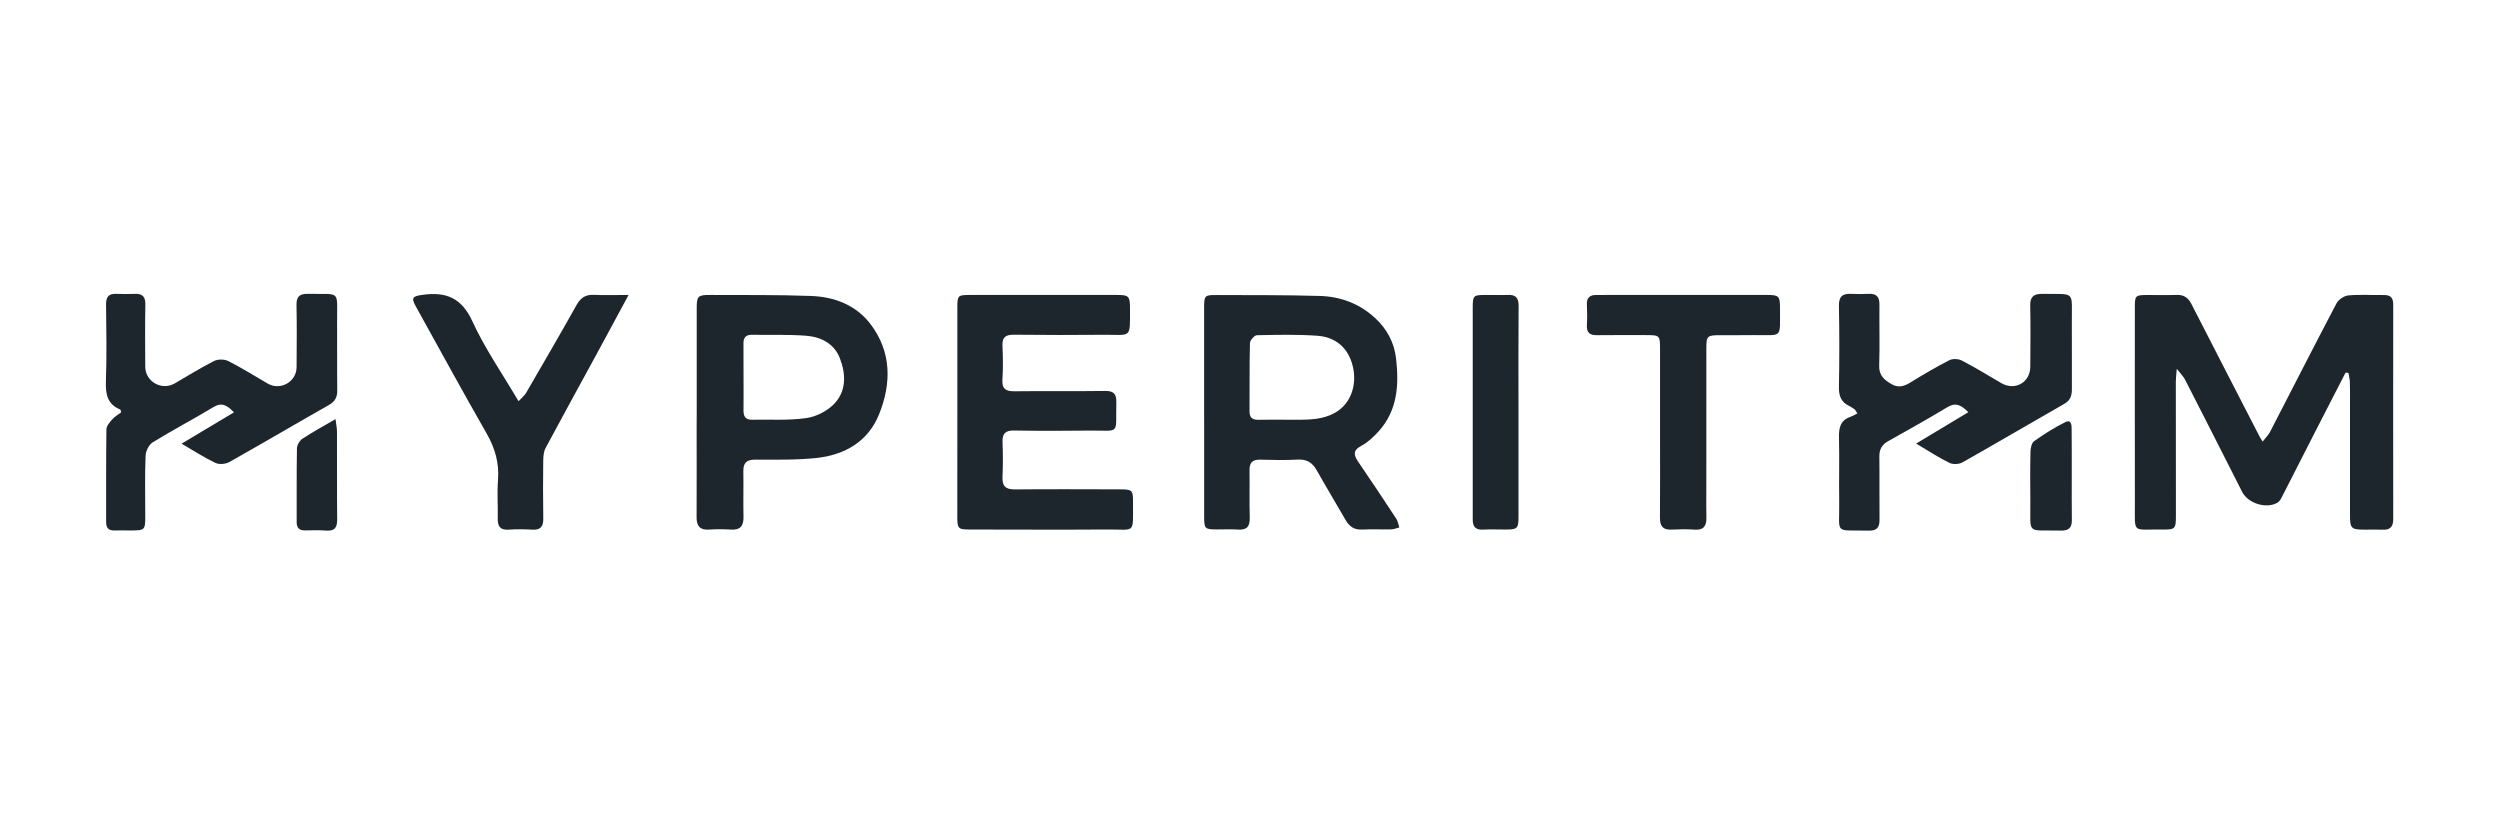
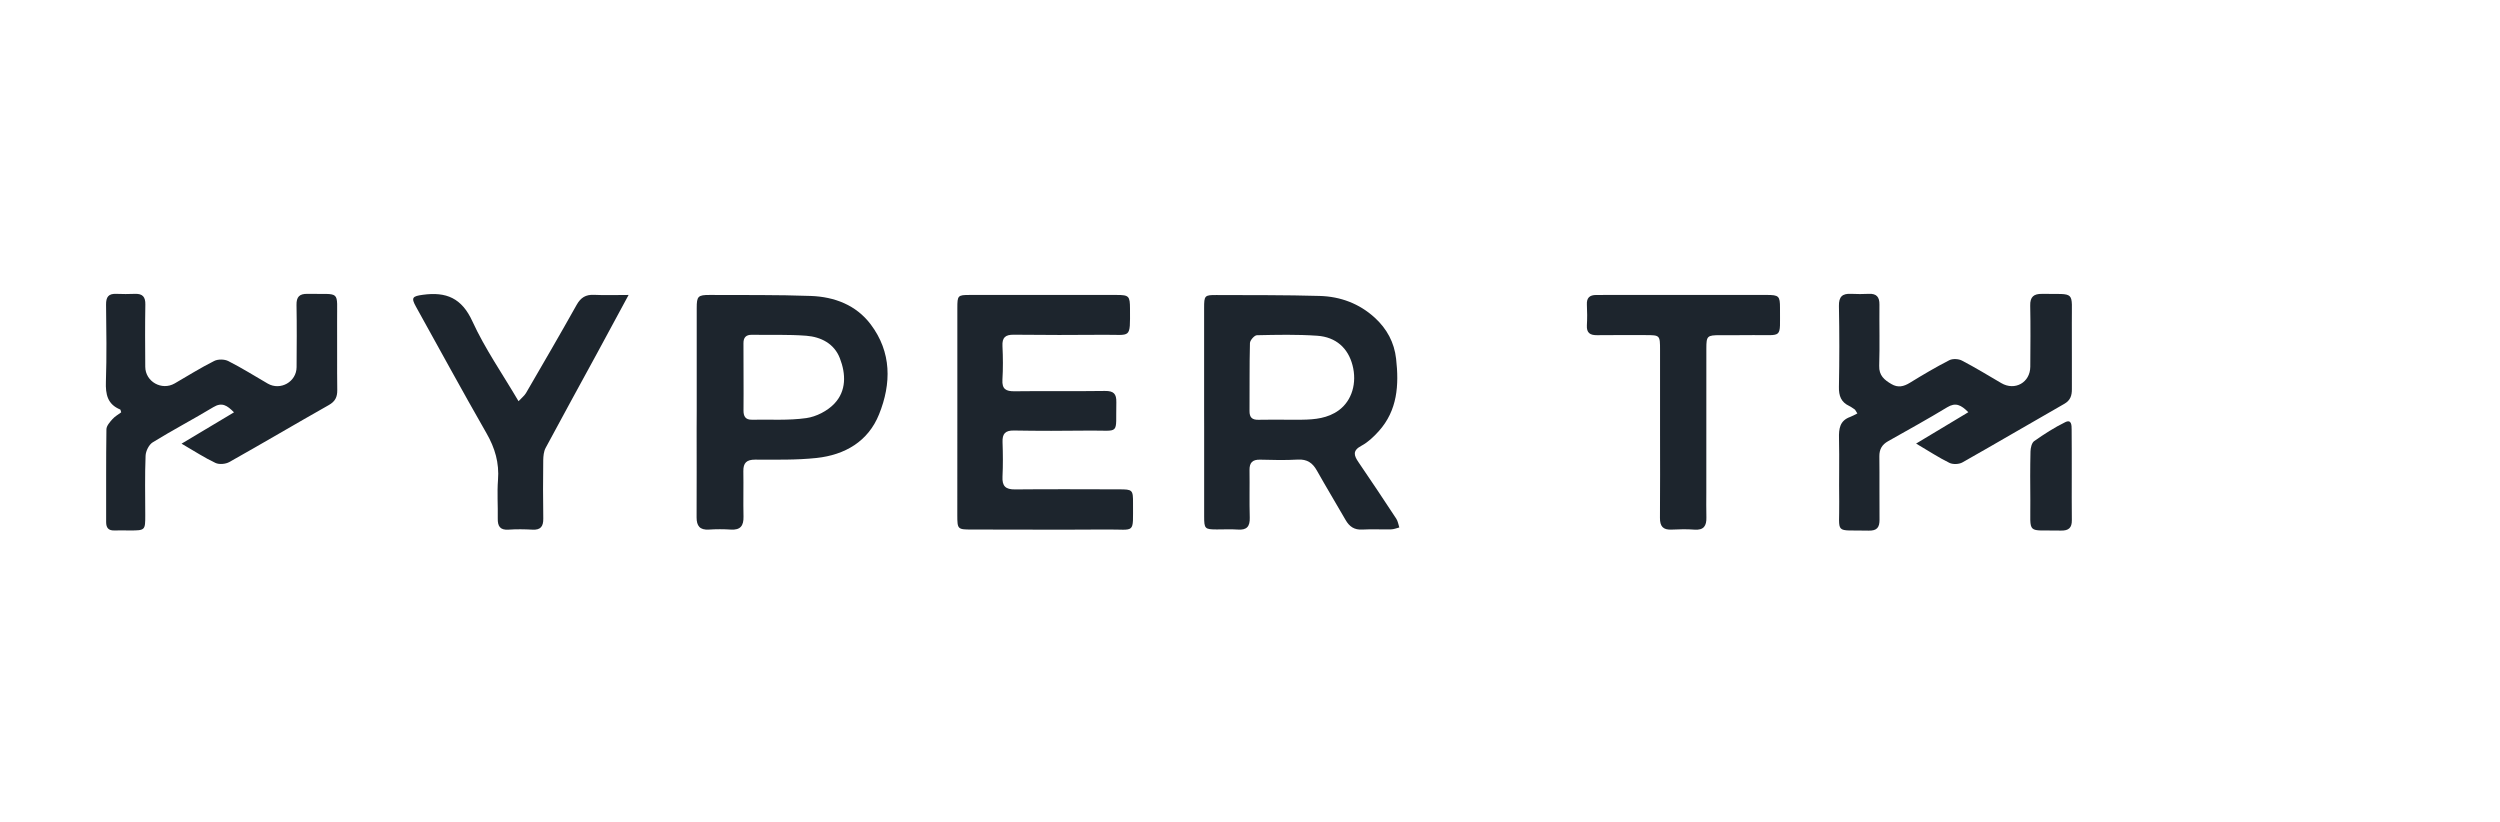
<svg xmlns="http://www.w3.org/2000/svg" width="304" height="100" viewBox="0 0 304 100" fill="none">
  <g clip-path="url(#clip0_15984_344489)">
-     <path d="M285.223 45.305C284.006 47.672 282.788 50.038 281.576 52.405C280.195 55.105 278.823 57.814 277.437 60.514C277.316 60.751 277.142 61.011 276.92 61.137C275.558 61.915 273.341 61.195 272.646 59.814C270.337 55.254 268.024 50.695 265.696 46.15C265.503 45.778 265.179 45.469 264.696 44.846C264.638 45.59 264.58 45.996 264.58 46.406C264.58 51.849 264.59 57.288 264.59 62.731C264.59 64.32 264.503 64.416 262.866 64.392C259.219 64.339 259.61 65.01 259.601 61.156C259.586 53.274 259.596 45.392 259.596 37.51C259.596 35.901 259.625 35.877 261.195 35.873C262.359 35.868 263.527 35.906 264.691 35.863C265.575 35.829 266.092 36.215 266.483 36.979C269.246 42.383 272.033 47.773 274.81 53.173C274.863 53.279 274.935 53.376 275.138 53.699C275.52 53.202 275.843 52.888 276.041 52.511C278.736 47.295 281.397 42.064 284.131 36.867C284.373 36.413 285.058 35.964 285.57 35.921C287.005 35.795 288.459 35.892 289.907 35.877C290.733 35.868 291.018 36.249 291.018 37.061C291.004 45.74 291.004 54.424 291.018 63.108C291.018 64.011 290.68 64.455 289.743 64.412C289.062 64.378 288.376 64.407 287.695 64.407C285.865 64.407 285.759 64.305 285.759 62.538C285.759 57.978 285.759 53.414 285.759 48.855C285.759 48.053 285.773 47.256 285.744 46.455C285.73 46.083 285.633 45.716 285.575 45.344C285.459 45.32 285.339 45.31 285.223 45.305Z" fill="#1D252D" />
    <path d="M146.42 50.07C146.42 45.868 146.415 41.667 146.42 37.465C146.42 35.934 146.478 35.866 147.946 35.876C152.129 35.895 156.311 35.866 160.489 35.987C162.996 36.059 165.285 36.909 167.174 38.633C168.647 39.981 169.545 41.642 169.767 43.632C170.125 46.82 169.941 49.897 167.652 52.437C167.043 53.113 166.343 53.78 165.556 54.2C164.445 54.789 164.628 55.378 165.193 56.204C166.749 58.484 168.28 60.778 169.791 63.082C169.989 63.386 170.042 63.787 170.158 64.139C169.825 64.222 169.492 64.366 169.159 64.371C167.995 64.4 166.821 64.328 165.662 64.395C164.681 64.453 164.083 64.028 163.624 63.231C162.469 61.222 161.267 59.237 160.132 57.218C159.61 56.286 158.944 55.823 157.818 55.885C156.297 55.972 154.761 55.938 153.235 55.895C152.303 55.871 151.926 56.257 151.941 57.175C151.97 59.097 151.912 61.019 151.97 62.937C152.003 64.023 151.612 64.482 150.496 64.395C149.656 64.333 148.811 64.386 147.966 64.381C146.507 64.376 146.425 64.304 146.425 62.792C146.42 59.15 146.425 55.509 146.425 51.867C146.42 51.268 146.42 50.669 146.42 50.07ZM156.273 51.036C156.954 51.036 157.64 51.041 158.321 51.036C159.9 51.017 161.46 50.862 162.788 49.897C164.392 48.728 165.034 46.569 164.464 44.405C163.923 42.338 162.469 40.986 160.175 40.826C157.736 40.657 155.283 40.71 152.839 40.763C152.539 40.768 152.003 41.377 151.994 41.715C151.921 44.468 151.965 47.226 151.941 49.983C151.936 50.761 152.259 51.06 153.018 51.046C154.104 51.017 155.191 51.041 156.273 51.036Z" fill="#1D252D" />
    <path d="M116.413 50.057C116.413 45.855 116.413 41.658 116.413 37.456C116.413 35.925 116.466 35.867 117.939 35.867C123.889 35.862 129.835 35.862 135.785 35.867C137.282 35.867 137.403 36.002 137.408 37.538C137.418 41.281 137.572 40.682 134.269 40.711C130.612 40.74 126.952 40.745 123.295 40.702C122.247 40.687 121.847 41.035 121.9 42.088C121.967 43.445 121.977 44.812 121.895 46.164C121.827 47.313 122.315 47.593 123.382 47.579C127.038 47.531 130.699 47.593 134.356 47.54C135.418 47.526 135.771 47.879 135.747 48.922C135.65 53.032 136.312 52.307 132.342 52.361C129.328 52.399 126.314 52.404 123.3 52.351C122.233 52.331 121.871 52.747 121.909 53.766C121.958 55.167 121.972 56.567 121.904 57.963C121.846 59.098 122.262 59.528 123.431 59.513C127.652 59.47 131.868 59.499 136.089 59.504C137.717 59.504 137.785 59.562 137.775 61.204C137.756 65.01 138.132 64.362 134.583 64.387C129.115 64.425 123.653 64.396 118.186 64.391C116.447 64.391 116.413 64.362 116.408 62.662C116.413 58.461 116.413 54.259 116.413 50.057Z" fill="#1D252D" />
    <path d="M84.721 49.946C84.721 45.783 84.716 41.62 84.721 37.456C84.721 36.027 84.87 35.862 86.305 35.867C90.405 35.887 94.51 35.838 98.606 35.988C101.47 36.094 104.102 37.089 105.875 39.441C108.43 42.827 108.401 46.642 106.894 50.381C105.571 53.679 102.74 55.317 99.297 55.689C96.829 55.954 94.322 55.891 91.83 55.891C90.782 55.891 90.376 56.283 90.391 57.302C90.424 59.142 90.367 60.987 90.41 62.822C90.434 63.928 90.043 64.474 88.865 64.397C87.986 64.339 87.092 64.339 86.213 64.397C85.097 64.469 84.701 63.952 84.706 62.904C84.725 59.301 84.711 55.698 84.711 52.1C84.721 51.385 84.721 50.666 84.721 49.946ZM90.415 45.817C90.415 47.174 90.429 48.536 90.41 49.893C90.4 50.612 90.637 51.052 91.434 51.038C93.641 50.994 95.877 51.149 98.046 50.84C99.258 50.67 100.61 49.975 101.451 49.091C102.938 47.536 102.866 45.464 102.127 43.561C101.446 41.793 99.843 40.968 98.046 40.827C95.848 40.658 93.632 40.745 91.424 40.712C90.719 40.702 90.4 41.035 90.405 41.735C90.42 43.097 90.415 44.459 90.415 45.817Z" fill="#1D252D" />
    <path d="M225.57 49.815C225.338 49.665 225.121 49.486 224.874 49.37C223.87 48.902 223.59 48.129 223.614 47.042C223.677 43.763 223.677 40.479 223.614 37.2C223.594 36.074 224.029 35.678 225.092 35.731C225.811 35.77 226.541 35.765 227.26 35.731C228.202 35.688 228.55 36.132 228.54 37.035C228.516 39.518 228.588 42 228.511 44.478C228.472 45.661 229.134 46.197 229.999 46.704C230.796 47.173 231.491 47.009 232.244 46.545C233.814 45.579 235.398 44.642 237.036 43.802C237.441 43.594 238.151 43.628 238.567 43.845C240.199 44.695 241.769 45.656 243.363 46.589C245.014 47.554 246.869 46.516 246.883 44.599C246.898 42.116 246.927 39.639 246.874 37.156C246.85 36.093 247.308 35.722 248.303 35.736C252.476 35.794 251.906 35.263 251.935 39.276C251.955 41.957 251.926 44.637 251.94 47.318C251.945 48.095 251.766 48.68 251.023 49.105C246.883 51.467 242.778 53.886 238.629 56.229C238.214 56.465 237.47 56.494 237.045 56.282C235.761 55.654 234.558 54.857 232.998 53.939C235.224 52.602 237.229 51.394 239.349 50.124C238.456 49.23 237.804 48.902 236.78 49.525C234.418 50.959 231.998 52.292 229.593 53.65C228.854 54.065 228.521 54.63 228.53 55.495C228.564 58.054 228.521 60.614 228.55 63.179C228.559 64.13 228.245 64.55 227.222 64.526C222.938 64.42 223.705 65.096 223.648 60.996C223.609 58.436 223.681 55.871 223.623 53.312C223.594 52.138 223.705 51.157 224.981 50.699C225.285 50.587 225.565 50.419 225.855 50.274C225.758 50.119 225.662 49.965 225.57 49.815Z" fill="#1D252D" />
    <path d="M22.078 53.951C24.358 52.589 26.353 51.396 28.454 50.14C27.618 49.295 26.995 48.875 25.947 49.507C23.513 50.975 20.992 52.294 18.572 53.786C18.108 54.071 17.722 54.854 17.703 55.424C17.606 57.819 17.659 60.224 17.664 62.625C17.664 64.504 17.664 64.504 15.722 64.504C15.119 64.504 14.515 64.484 13.911 64.504C13.192 64.528 12.907 64.185 12.907 63.489C12.916 59.727 12.887 55.965 12.941 52.207C12.945 51.787 13.356 51.323 13.675 50.966C13.974 50.628 14.399 50.396 14.737 50.14C14.669 49.937 14.665 49.816 14.621 49.797C13.066 49.16 12.825 47.947 12.878 46.411C12.984 43.291 12.936 40.171 12.897 37.047C12.887 36.134 13.177 35.694 14.129 35.733C14.892 35.767 15.655 35.762 16.418 35.733C17.345 35.699 17.693 36.109 17.674 37.037C17.63 39.558 17.645 42.079 17.664 44.6C17.674 46.416 19.678 47.532 21.243 46.624C22.837 45.697 24.401 44.721 26.044 43.895C26.507 43.658 27.299 43.668 27.768 43.91C29.41 44.74 30.97 45.726 32.564 46.648C34.1 47.532 36.051 46.431 36.065 44.653C36.08 42.132 36.104 39.611 36.056 37.09C36.036 36.1 36.408 35.714 37.389 35.733C41.528 35.815 40.958 35.168 40.992 39.147C41.016 41.91 40.972 44.668 41.011 47.431C41.021 48.281 40.76 48.817 39.982 49.256C35.94 51.541 31.941 53.907 27.889 56.182C27.434 56.438 26.657 56.506 26.203 56.293C24.899 55.684 23.696 54.888 22.078 53.951Z" fill="#1D252D" />
    <path d="M63.054 48.787C63.431 48.381 63.773 48.121 63.971 47.778C66.039 44.218 68.111 40.659 70.12 37.07C70.617 36.186 71.226 35.805 72.24 35.853C73.53 35.916 74.824 35.867 76.437 35.867C75.003 38.519 73.805 40.755 72.588 42.987C70.506 46.812 68.405 50.627 66.348 54.467C66.116 54.897 66.068 55.467 66.058 55.969C66.029 58.331 66.024 60.693 66.063 63.054C66.077 64.015 65.744 64.465 64.735 64.406C63.773 64.353 62.803 64.339 61.842 64.406C60.798 64.479 60.509 63.977 60.528 63.045C60.557 61.484 60.436 59.915 60.557 58.364C60.721 56.288 60.19 54.481 59.156 52.68C56.234 47.584 53.433 42.422 50.579 37.288C49.97 36.191 50.149 36.022 51.409 35.848C54.259 35.457 56.152 36.235 57.451 39.089C58.973 42.407 61.093 45.45 63.054 48.787Z" fill="#1D252D" />
    <path d="M201.861 52.528C201.861 49.205 201.861 45.887 201.861 42.564C201.861 40.753 201.856 40.753 200.093 40.748C198.123 40.748 196.152 40.734 194.187 40.758C193.337 40.768 192.916 40.463 192.965 39.565C193.013 38.73 193.008 37.884 192.965 37.044C192.921 36.213 193.303 35.87 194.095 35.87C195.259 35.875 196.428 35.861 197.592 35.861C203.339 35.861 209.086 35.856 214.839 35.865C216.307 35.865 216.452 36.005 216.447 37.43C216.423 41.328 216.882 40.695 213.134 40.748C211.806 40.768 210.482 40.753 209.154 40.758C207.594 40.763 207.493 40.85 207.493 42.376C207.483 48.22 207.488 54.059 207.488 59.903C207.488 60.903 207.468 61.903 207.497 62.902C207.526 63.926 207.193 64.496 206.034 64.404C205.116 64.332 204.184 64.356 203.262 64.4C202.218 64.448 201.842 63.994 201.851 62.97C201.88 59.488 201.861 56.01 201.861 52.528Z" fill="#1D252D" />
-     <path d="M184.648 50.066C184.648 54.307 184.653 58.552 184.648 62.793C184.648 64.27 184.532 64.386 183.093 64.391C182.17 64.396 181.243 64.348 180.32 64.401C179.417 64.449 179.079 64.019 179.084 63.193C179.084 62.793 179.084 62.392 179.084 61.991C179.084 53.829 179.084 45.661 179.084 37.499C179.084 35.91 179.128 35.871 180.697 35.867C181.581 35.862 182.47 35.896 183.349 35.862C184.334 35.823 184.672 36.229 184.662 37.219C184.624 41.498 184.648 45.782 184.648 50.066Z" fill="#1D252D" />
    <path d="M251.926 57.747C251.926 59.583 251.912 61.418 251.936 63.253C251.95 64.171 251.55 64.538 250.627 64.519C246.309 64.422 246.932 65.137 246.889 60.886C246.87 58.892 246.86 56.897 246.908 54.903C246.918 54.468 247.053 53.854 247.357 53.637C248.56 52.792 249.811 51.985 251.129 51.338C251.926 50.947 251.907 51.754 251.912 52.241C251.936 54.077 251.921 55.912 251.926 57.747Z" fill="#1D252D" />
-     <path d="M40.799 50.961C40.881 51.637 40.977 52.057 40.977 52.473C40.992 56.023 40.963 59.572 41.002 63.127C41.011 64.141 40.702 64.61 39.62 64.518C38.785 64.446 37.94 64.489 37.094 64.499C36.394 64.508 36.07 64.195 36.075 63.489C36.085 60.495 36.056 57.505 36.109 54.516C36.114 54.12 36.428 53.579 36.766 53.356C37.988 52.55 39.277 51.85 40.799 50.961Z" fill="#1D252D" />
  </g>
  <defs>
    <clipPath id="clip0_15984_344489">
      <rect width="280" height="30" fill="white" transform="translate(12 35)" />
    </clipPath>
  </defs>
</svg>